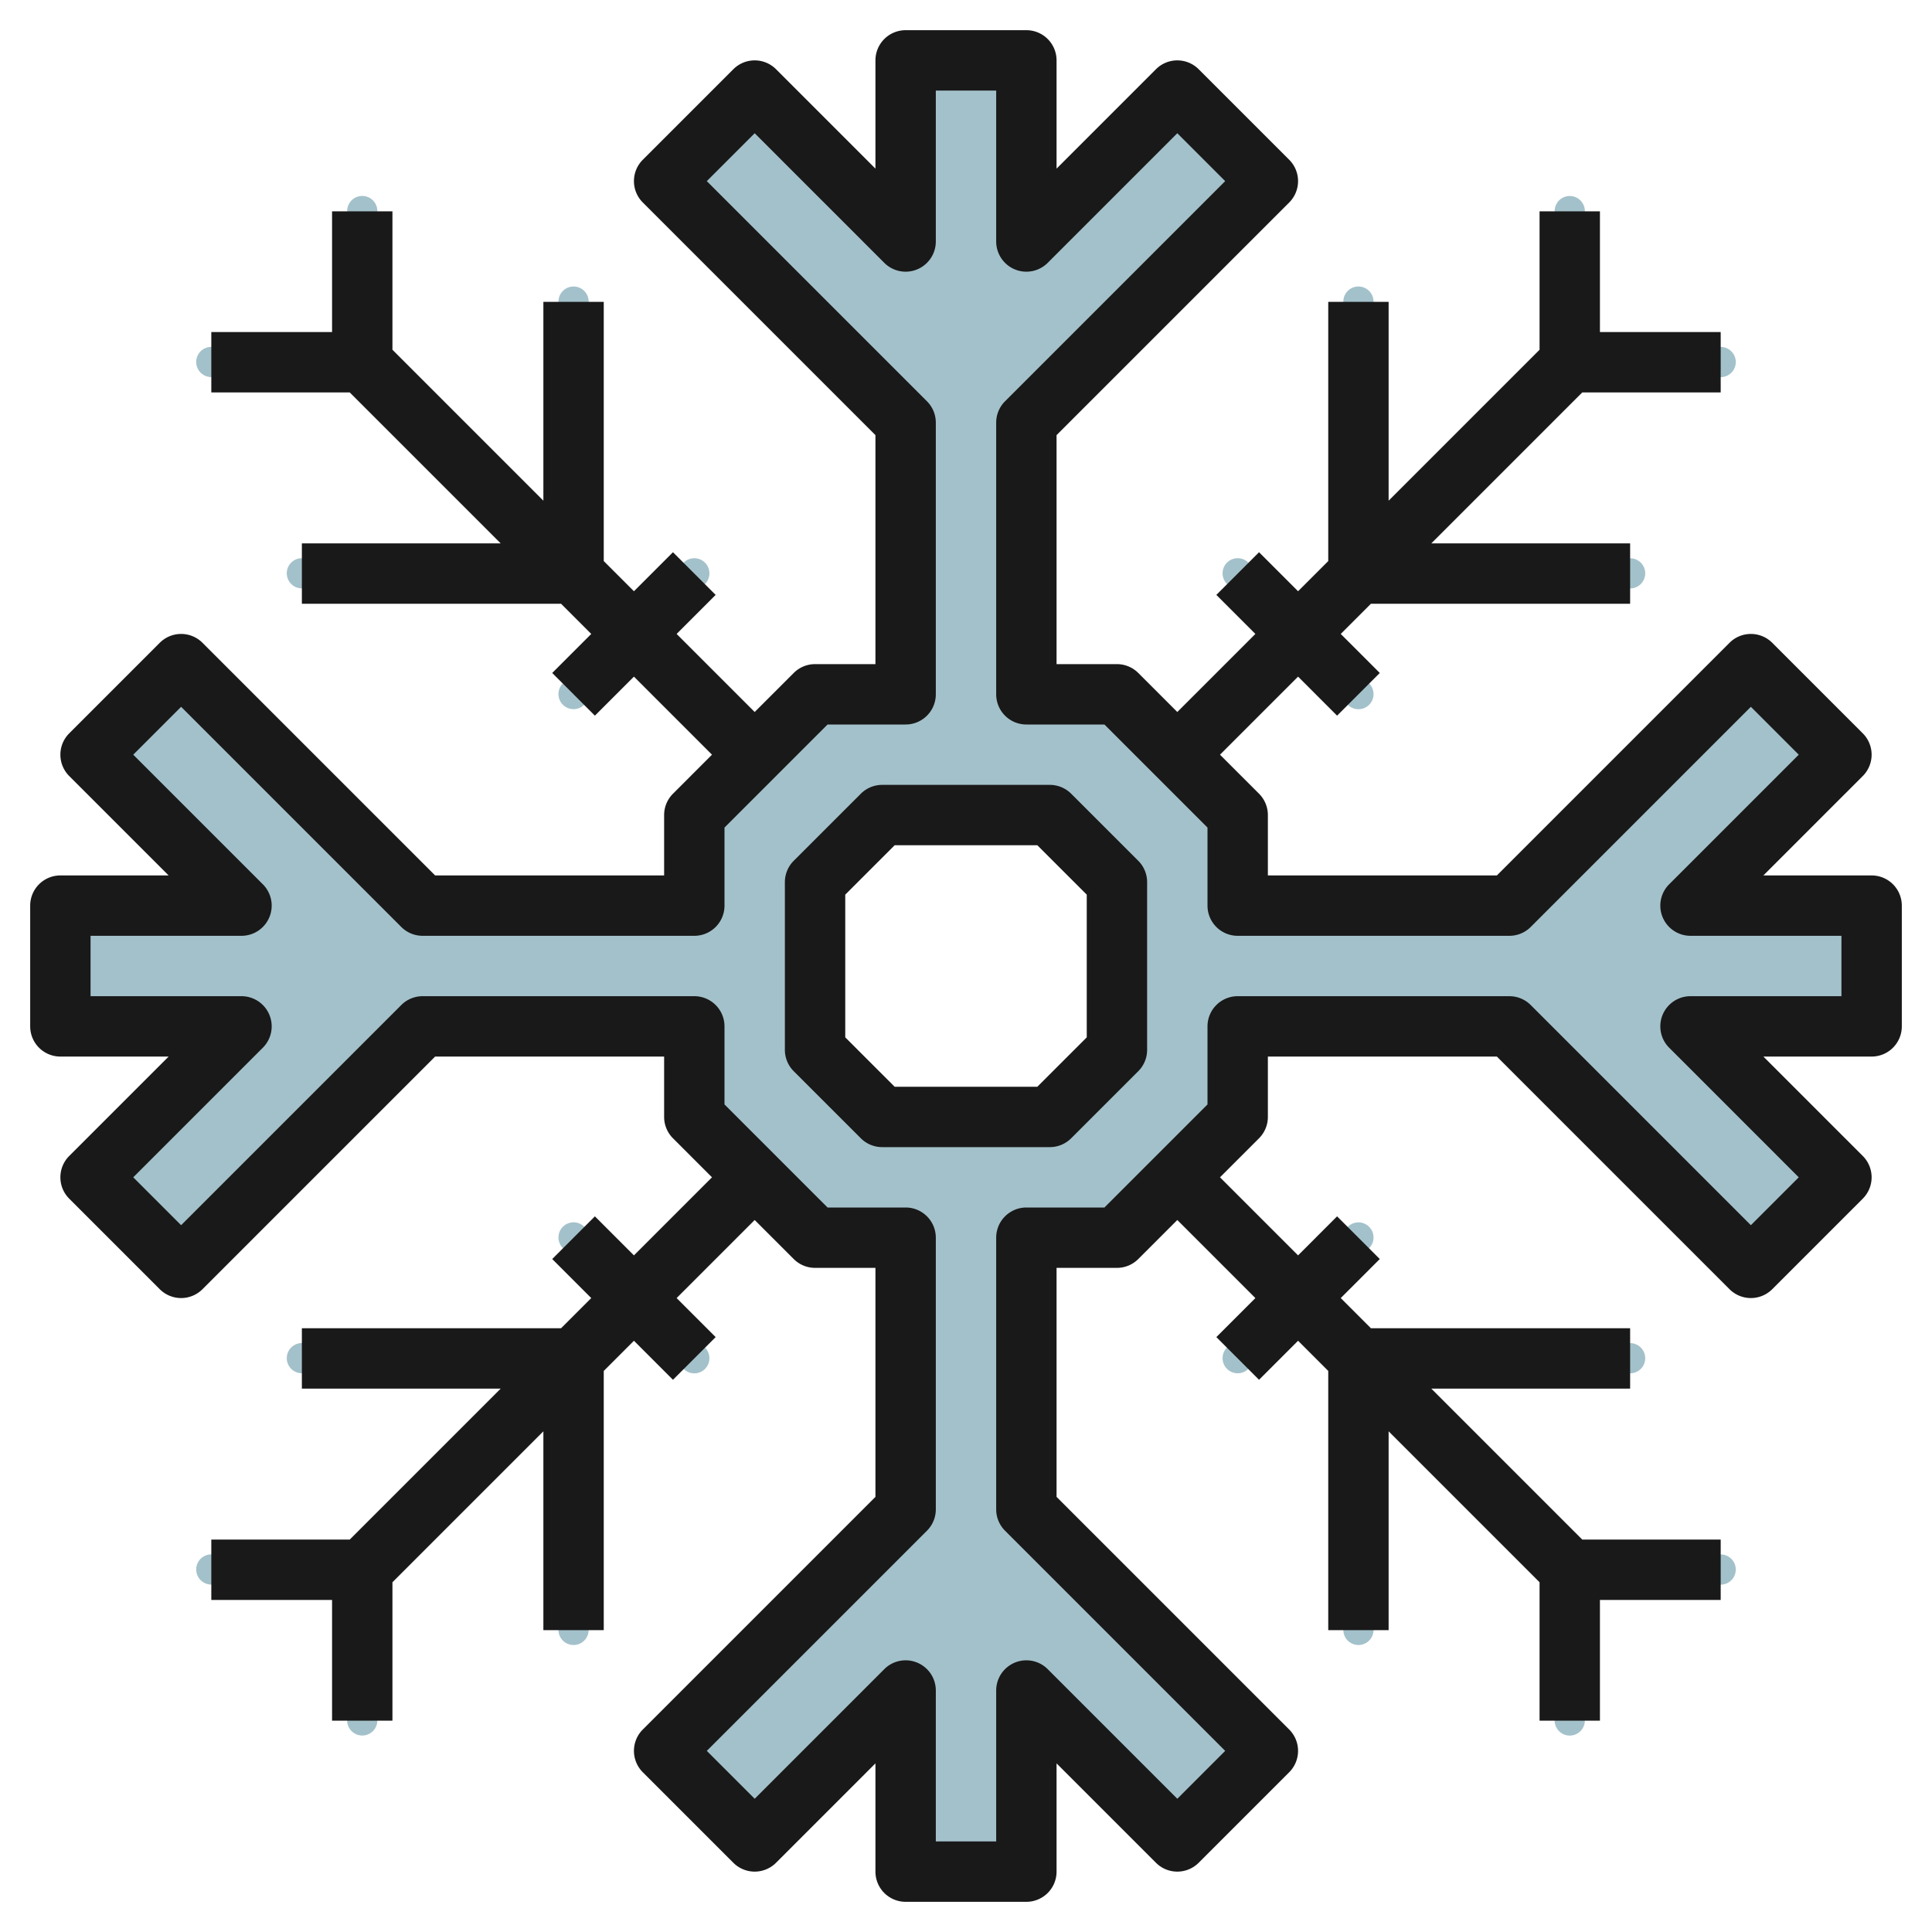
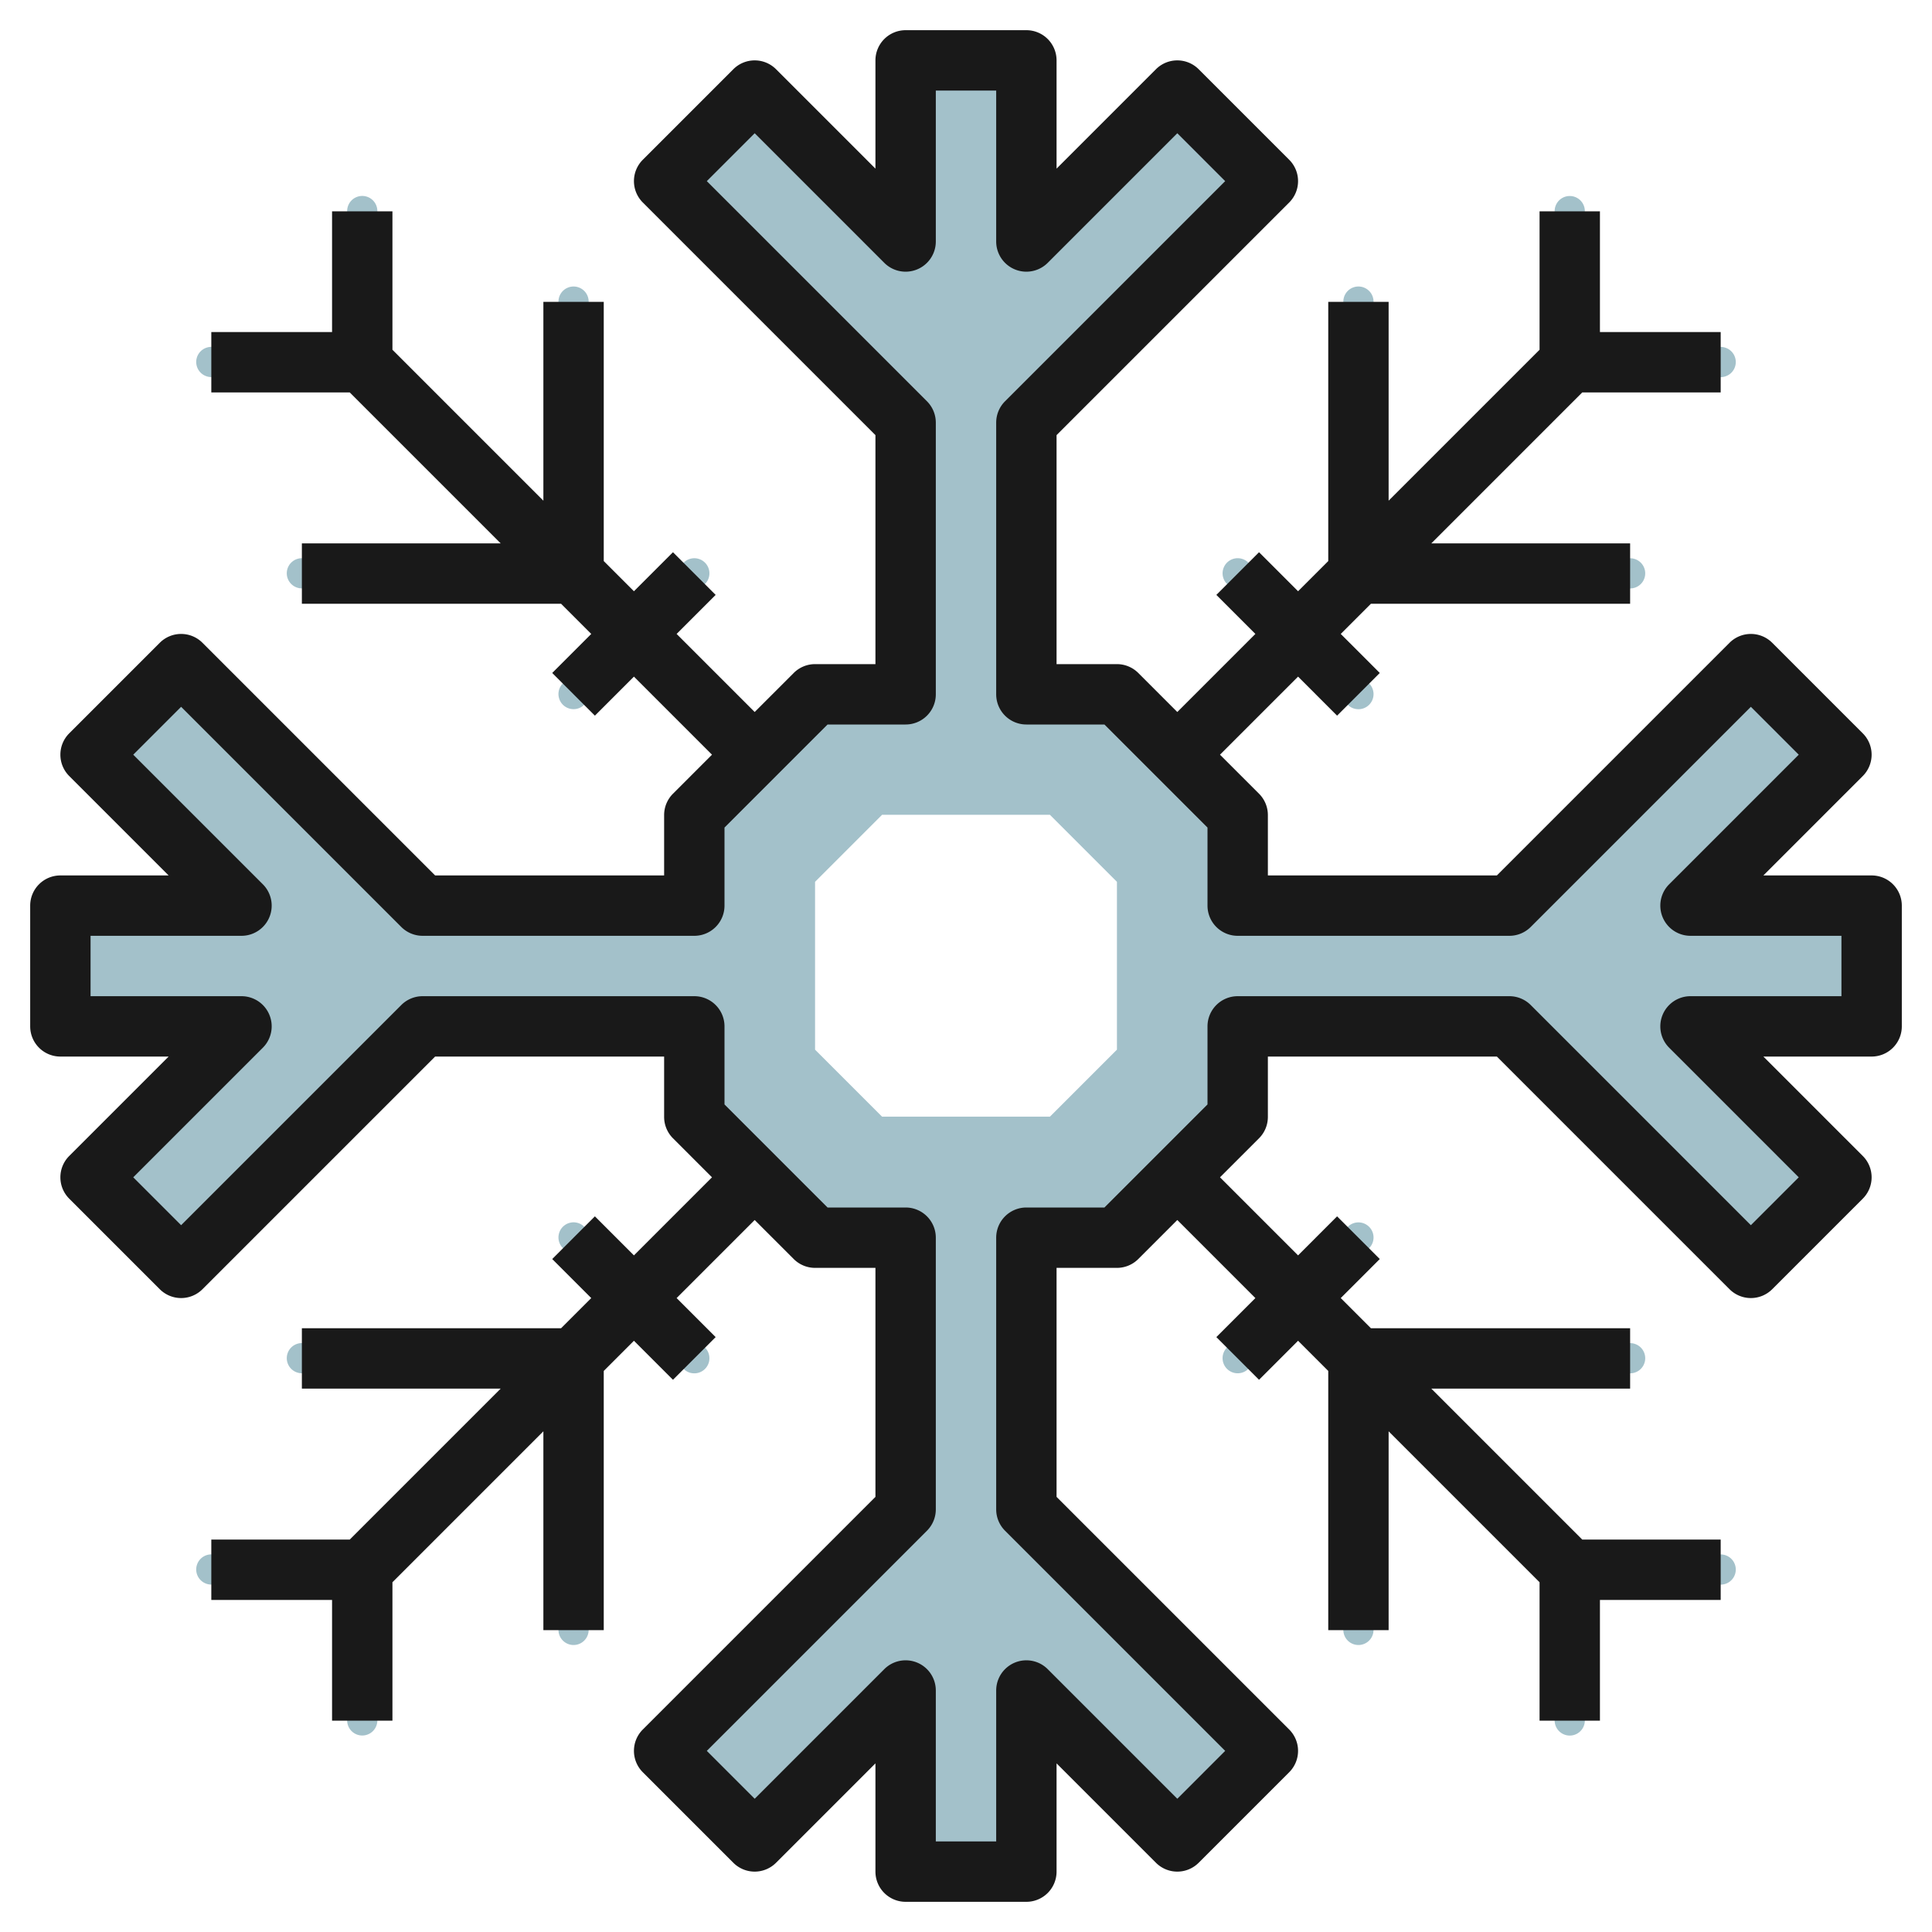
<svg xmlns="http://www.w3.org/2000/svg" id="Layer_3" data-name="Layer 3" viewBox="0 0 64 64" width="512" height="512">
  <path d="M62,29.991H56l5-5-3-3-8,8H41v-3l-1.646-1.646L43,21.7l1.646,1.647a.5.5,0,1,0,.708-.707l-1.647-1.647,1.5-1.5H54a.5.5,0,0,0,0-1H46.207l6-6H57a.5.5,0,0,0,0-1H52.5v-4.5a.5.5,0,0,0-1,0v4.793l-6,6V9.991a.5.5,0,0,0-1,0v8.793l-1.5,1.5-1.646-1.646a.5.5,0,0,0-.708.707l1.647,1.646-3.647,3.647L37,22.991H34v-9l8-8-3-3-5,5v-6H30v6l-5-5-3,3,8,8v9H27l-1.647,1.647h0l-3.646-3.646,1.647-1.646a.5.5,0,0,0-.708-.707L21,20.284l-1.5-1.5V9.991a.5.5,0,0,0-1,0v7.793l-6-6V6.991a.5.5,0,0,0-1,0v4.5H7a.5.5,0,0,0,0,1h4.793l6,6H10a.5.5,0,0,0,0,1h8.793l1.5,1.5-1.647,1.647a.5.5,0,0,0,.708.707L21,21.7l3.646,3.646h0L23,26.991v3H14l-8-8-3,3,5,5H2v4H8l-5,5,3,3,8-8h9v3l1.646,1.647L21,42.284l-1.646-1.646a.5.5,0,0,0-.708.707l1.647,1.646-1.5,1.5H10a.5.5,0,0,0,0,1h7.793l-6,6H7a.5.5,0,0,0,0,1h4.5v4.5a.5.5,0,0,0,1,0V52.2l6-6v7.793a.5.5,0,0,0,1,0V45.2L21,43.7l1.646,1.647a.5.5,0,1,0,.708-.707l-1.647-1.647,3.647-3.646L27,40.991h3v9l-8,8,3,3,5-5v6h4v-6l5,5,3-3-8-8v-9h3l1.646-1.646,3.647,3.646-1.647,1.647a.5.5,0,0,0,.708.707L43,43.7l1.5,1.5v8.793a.5.5,0,0,0,1,0V46.2l6,6v4.793a.5.5,0,0,0,1,0v-4.5H57a.5.5,0,0,0,0-1H52.207l-6-6H54a.5.5,0,0,0,0-1H45.207l-1.5-1.5,1.647-1.646a.5.5,0,0,0-.708-.707L43,42.284l-3.646-3.646L41,36.991v-3h9l8,8,3-3-5-5h6Zm-25,4.78-2.22,2.22H29.22L27,34.771v-5.56l2.22-2.22h5.56L37,29.211Z" style="fill:#a3c1ca" />
  <path d="M62,29H58.414l3.293-3.293a1,1,0,0,0,0-1.414l-3-3a1,1,0,0,0-1.414,0L49.586,29H42V27a1,1,0,0,0-.293-.707L40.414,25,43,22.414l1.293,1.293,1.414-1.414L44.414,21l1-1H54V18H47.414l5-5H57V11H53V7H51v4.586l-5,5V10H44v8.586l-1,1-1.293-1.293-1.414,1.414L41.586,21,39,23.586l-1.293-1.293A1,1,0,0,0,37,22H35V14.414l7.707-7.707a1,1,0,0,0,0-1.414l-3-3a1,1,0,0,0-1.414,0L35,5.586V2a1,1,0,0,0-1-1H30a1,1,0,0,0-1,1V5.586L25.707,2.293a1,1,0,0,0-1.414,0l-3,3a1,1,0,0,0,0,1.414L29,14.414V22H27a1,1,0,0,0-.707.293L25,23.586,22.414,21l1.293-1.293-1.414-1.414L21,19.586l-1-1V10H18v6.586l-5-5V7H11v4H7v2h4.586l5,5H10v2h8.586l1,1-1.293,1.293,1.414,1.414L21,22.414,23.586,25l-1.293,1.293A1,1,0,0,0,22,27v2H14.414L6.707,21.293a1,1,0,0,0-1.414,0l-3,3a1,1,0,0,0,0,1.414L5.586,29H2a1,1,0,0,0-1,1v4a1,1,0,0,0,1,1H5.586L2.293,38.293a1,1,0,0,0,0,1.414l3,3a1,1,0,0,0,1.414,0L14.414,35H22v2a1,1,0,0,0,.293.707L23.586,39,21,41.586l-1.293-1.293-1.414,1.414L19.586,43l-1,1H10v2h6.586l-5,5H7v2h4v4h2V52.414l5-5V54h2V45.414l1-1,1.293,1.293,1.414-1.414L22.414,43,25,40.414l1.293,1.293A1,1,0,0,0,27,42h2v7.586l-7.707,7.707a1,1,0,0,0,0,1.414l3,3a1,1,0,0,0,1.414,0L29,58.414V62a1,1,0,0,0,1,1h4a1,1,0,0,0,1-1V58.414l3.293,3.293a1,1,0,0,0,1.414,0l3-3a1,1,0,0,0,0-1.414L35,49.586V42h2a1,1,0,0,0,.707-.293L39,40.414,41.586,43l-1.293,1.293,1.414,1.414L43,44.414l1,1V54h2V47.414l5,5V57h2V53h4V51H52.414l-5-5H54V44H45.414l-1-1,1.293-1.293-1.414-1.414L43,41.586,40.414,39l1.293-1.293A1,1,0,0,0,42,37V35h7.586l7.707,7.707a1,1,0,0,0,1.414,0l3-3a1,1,0,0,0,0-1.414L58.414,35H62a1,1,0,0,0,1-1V30A1,1,0,0,0,62,29Zm-1,4H56a1,1,0,0,0-.707,1.707L59.586,39,58,40.586l-7.293-7.293A1,1,0,0,0,50,33H41a1,1,0,0,0-1,1v2.586L36.586,40H34a1,1,0,0,0-1,1v9a1,1,0,0,0,.293.707L40.586,58,39,59.586l-4.293-4.293A1,1,0,0,0,33,56v5H31V56a1,1,0,0,0-1.707-.707L25,59.586,23.414,58l7.293-7.293A1,1,0,0,0,31,50V41a1,1,0,0,0-1-1H27.414L24,36.586V34a1,1,0,0,0-1-1H14a1,1,0,0,0-.707.293L6,40.586,4.414,39l4.293-4.293A1,1,0,0,0,8,33H3V31H8a1,1,0,0,0,.707-1.707L4.414,25,6,23.414l7.293,7.293A1,1,0,0,0,14,31h9a1,1,0,0,0,1-1V27.414L27.414,24H30a1,1,0,0,0,1-1V14a1,1,0,0,0-.293-.707L23.414,6,25,4.414l4.293,4.293A1,1,0,0,0,31,8V3h2V8a1,1,0,0,0,1.707.707L39,4.414,40.586,6l-7.293,7.293A1,1,0,0,0,33,14v9a1,1,0,0,0,1,1h2.586L40,27.414V30a1,1,0,0,0,1,1h9a1,1,0,0,0,.707-.293L58,23.414,59.586,25l-4.293,4.293A1,1,0,0,0,56,31h5Z" style="fill:#191919" />
-   <path d="M35.484,26.293A1,1,0,0,0,34.777,26H29.223a1,1,0,0,0-.707.293l-2.223,2.222a1,1,0,0,0-.293.707v5.556a1,1,0,0,0,.293.707l2.223,2.222a1,1,0,0,0,.707.293h5.554a1,1,0,0,0,.707-.293l2.223-2.222A1,1,0,0,0,38,34.778V29.222a1,1,0,0,0-.293-.707ZM36,34.364,34.363,36H29.637L28,34.364V29.636L29.637,28h4.726L36,29.636Z" style="fill:#191919" />
</svg>